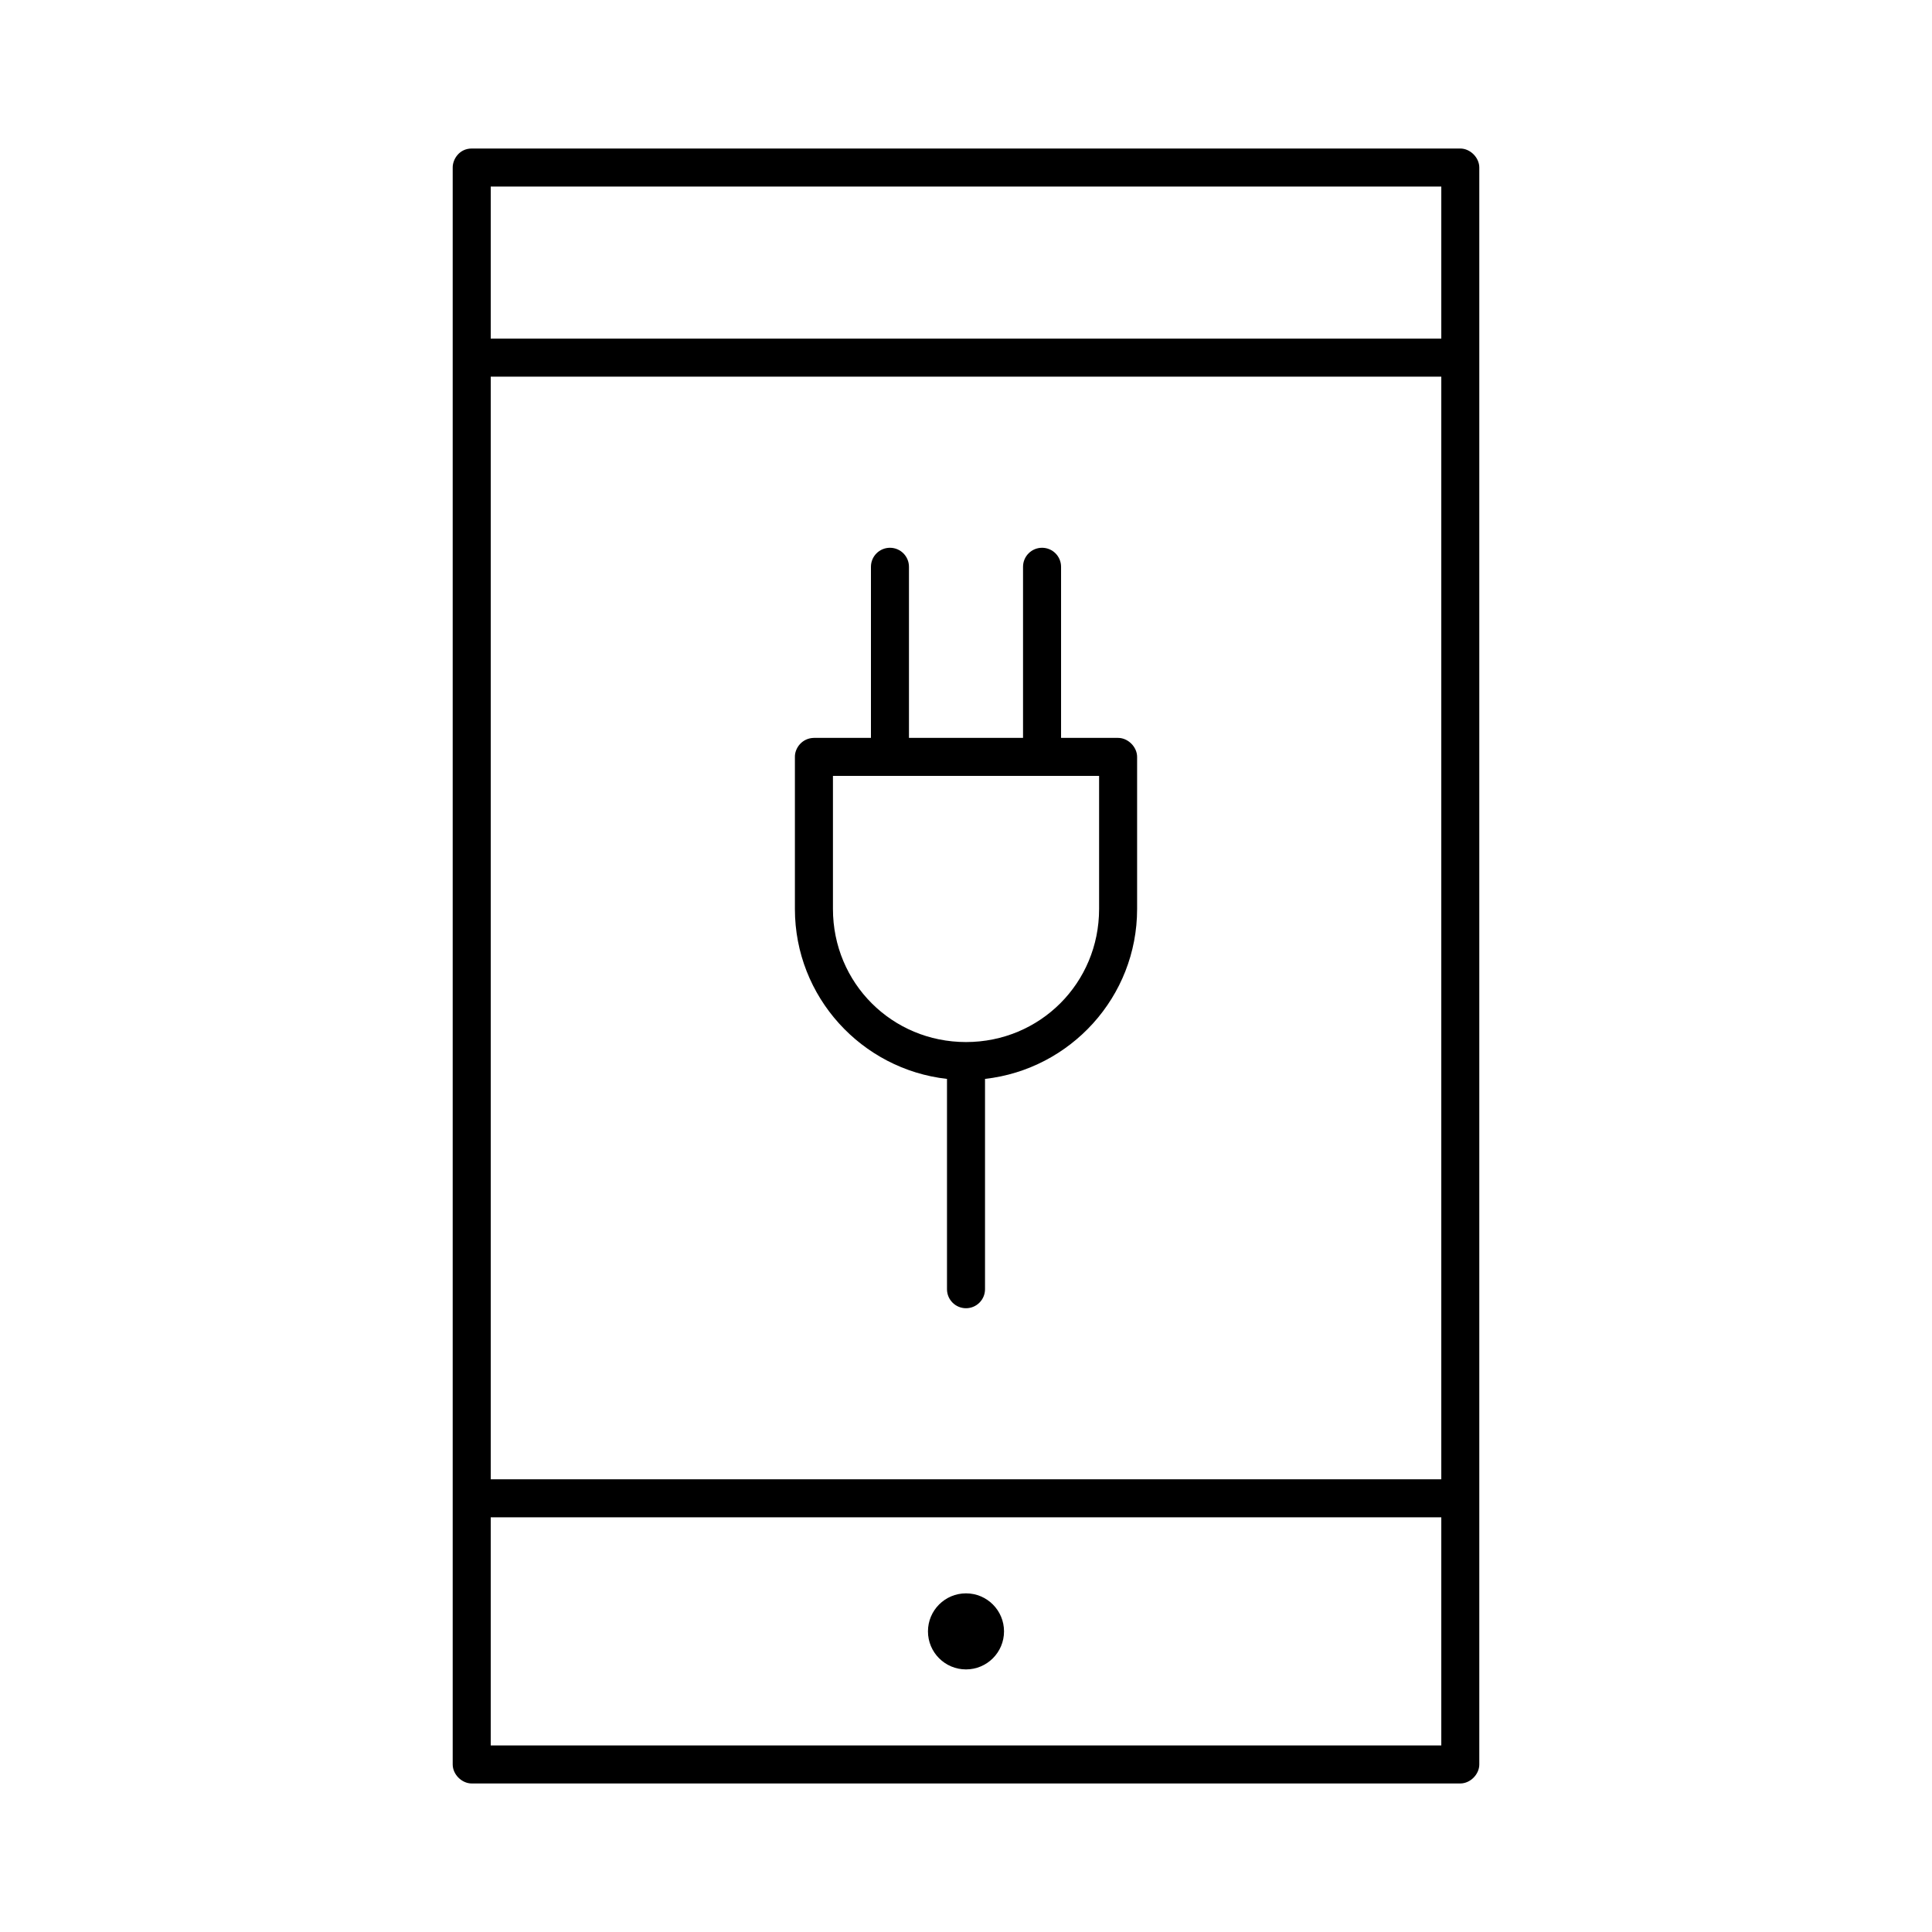
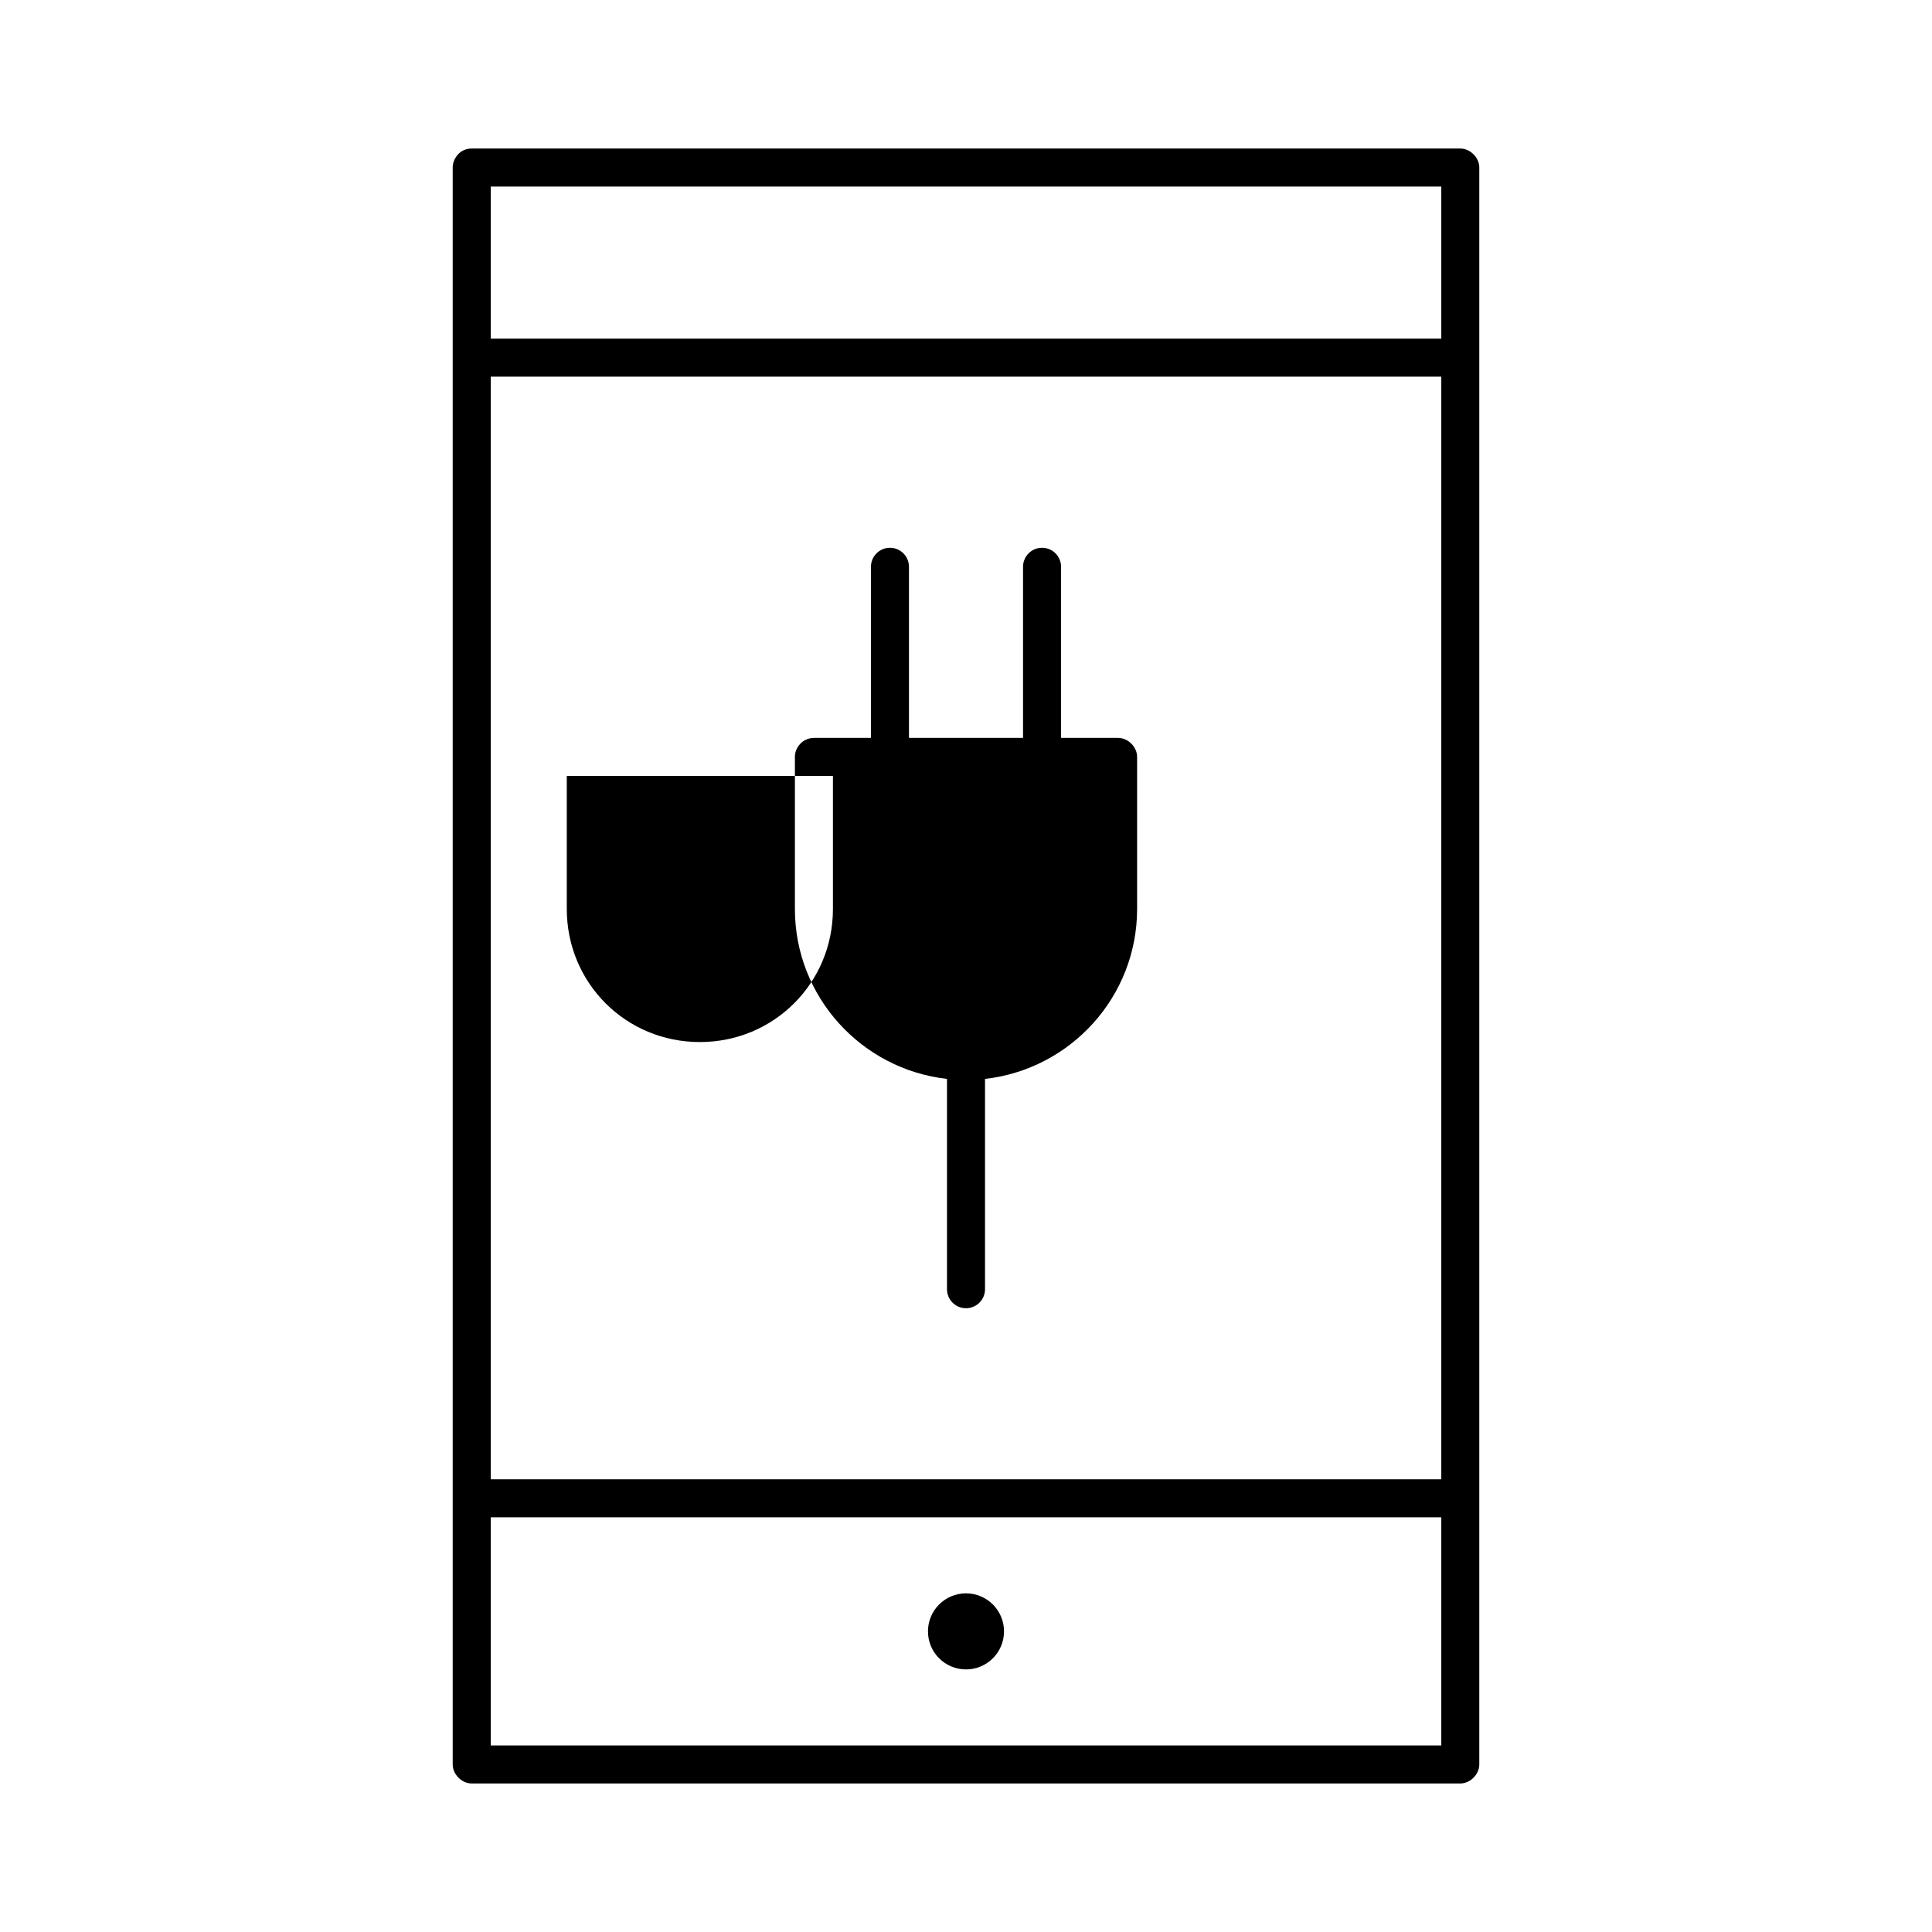
<svg xmlns="http://www.w3.org/2000/svg" fill="#000000" width="800px" height="800px" version="1.1" viewBox="144 144 512 512">
-   <path d="m269.01 183.36c-3.297 0-5.059 2.863-5.039 5.039v423.2c0 2.637 2.398 5.039 5.039 5.039h261.98c2.637 0 5.039-2.398 5.039-5.039v-423.2c0-2.637-2.398-5.039-5.039-5.039zm5.039 10.078h251.91v40.305h-251.91zm0 50.383h251.91v292.21h-251.91zm105.8 45.344c-2.781 0-5.039 2.254-5.039 5.039v45.344h-15.113c-3.141 0.051-5.078 2.707-5.039 5.039v40.305c0 23.301 17.68 42.484 40.305 45.027v55.734c0 2.781 2.254 5.039 5.039 5.039 2.781 0 5.039-2.254 5.039-5.039v-55.734c22.625-2.543 40.305-21.727 40.305-45.027v-40.305c0-2.637-2.398-5.039-5.039-5.039h-15.113v-45.344c0-2.781-2.254-5.039-5.039-5.039-2.781 0-5.039 2.254-5.039 5.039v45.344h-30.23v-45.344c0-2.781-2.254-5.039-5.039-5.039zm-15.113 60.457h70.535v35.266c0 19.625-15.641 35.266-35.266 35.266s-35.266-15.641-35.266-35.266v-35.266zm-90.688 196.48h251.91v60.457h-251.91zm125.95 20.152c-5.566 0-10.078 4.512-10.078 10.078s4.512 10.078 10.078 10.078 10.078-4.512 10.078-10.078-4.512-10.078-10.078-10.078z" />
+   <path d="m269.01 183.36c-3.297 0-5.059 2.863-5.039 5.039v423.2c0 2.637 2.398 5.039 5.039 5.039h261.98c2.637 0 5.039-2.398 5.039-5.039v-423.2c0-2.637-2.398-5.039-5.039-5.039zm5.039 10.078h251.91v40.305h-251.91zm0 50.383h251.91v292.21h-251.91zm105.8 45.344c-2.781 0-5.039 2.254-5.039 5.039v45.344h-15.113c-3.141 0.051-5.078 2.707-5.039 5.039v40.305c0 23.301 17.68 42.484 40.305 45.027v55.734c0 2.781 2.254 5.039 5.039 5.039 2.781 0 5.039-2.254 5.039-5.039v-55.734c22.625-2.543 40.305-21.727 40.305-45.027v-40.305c0-2.637-2.398-5.039-5.039-5.039h-15.113v-45.344c0-2.781-2.254-5.039-5.039-5.039-2.781 0-5.039 2.254-5.039 5.039v45.344h-30.23v-45.344c0-2.781-2.254-5.039-5.039-5.039zm-15.113 60.457v35.266c0 19.625-15.641 35.266-35.266 35.266s-35.266-15.641-35.266-35.266v-35.266zm-90.688 196.48h251.91v60.457h-251.91zm125.95 20.152c-5.566 0-10.078 4.512-10.078 10.078s4.512 10.078 10.078 10.078 10.078-4.512 10.078-10.078-4.512-10.078-10.078-10.078z" />
</svg>